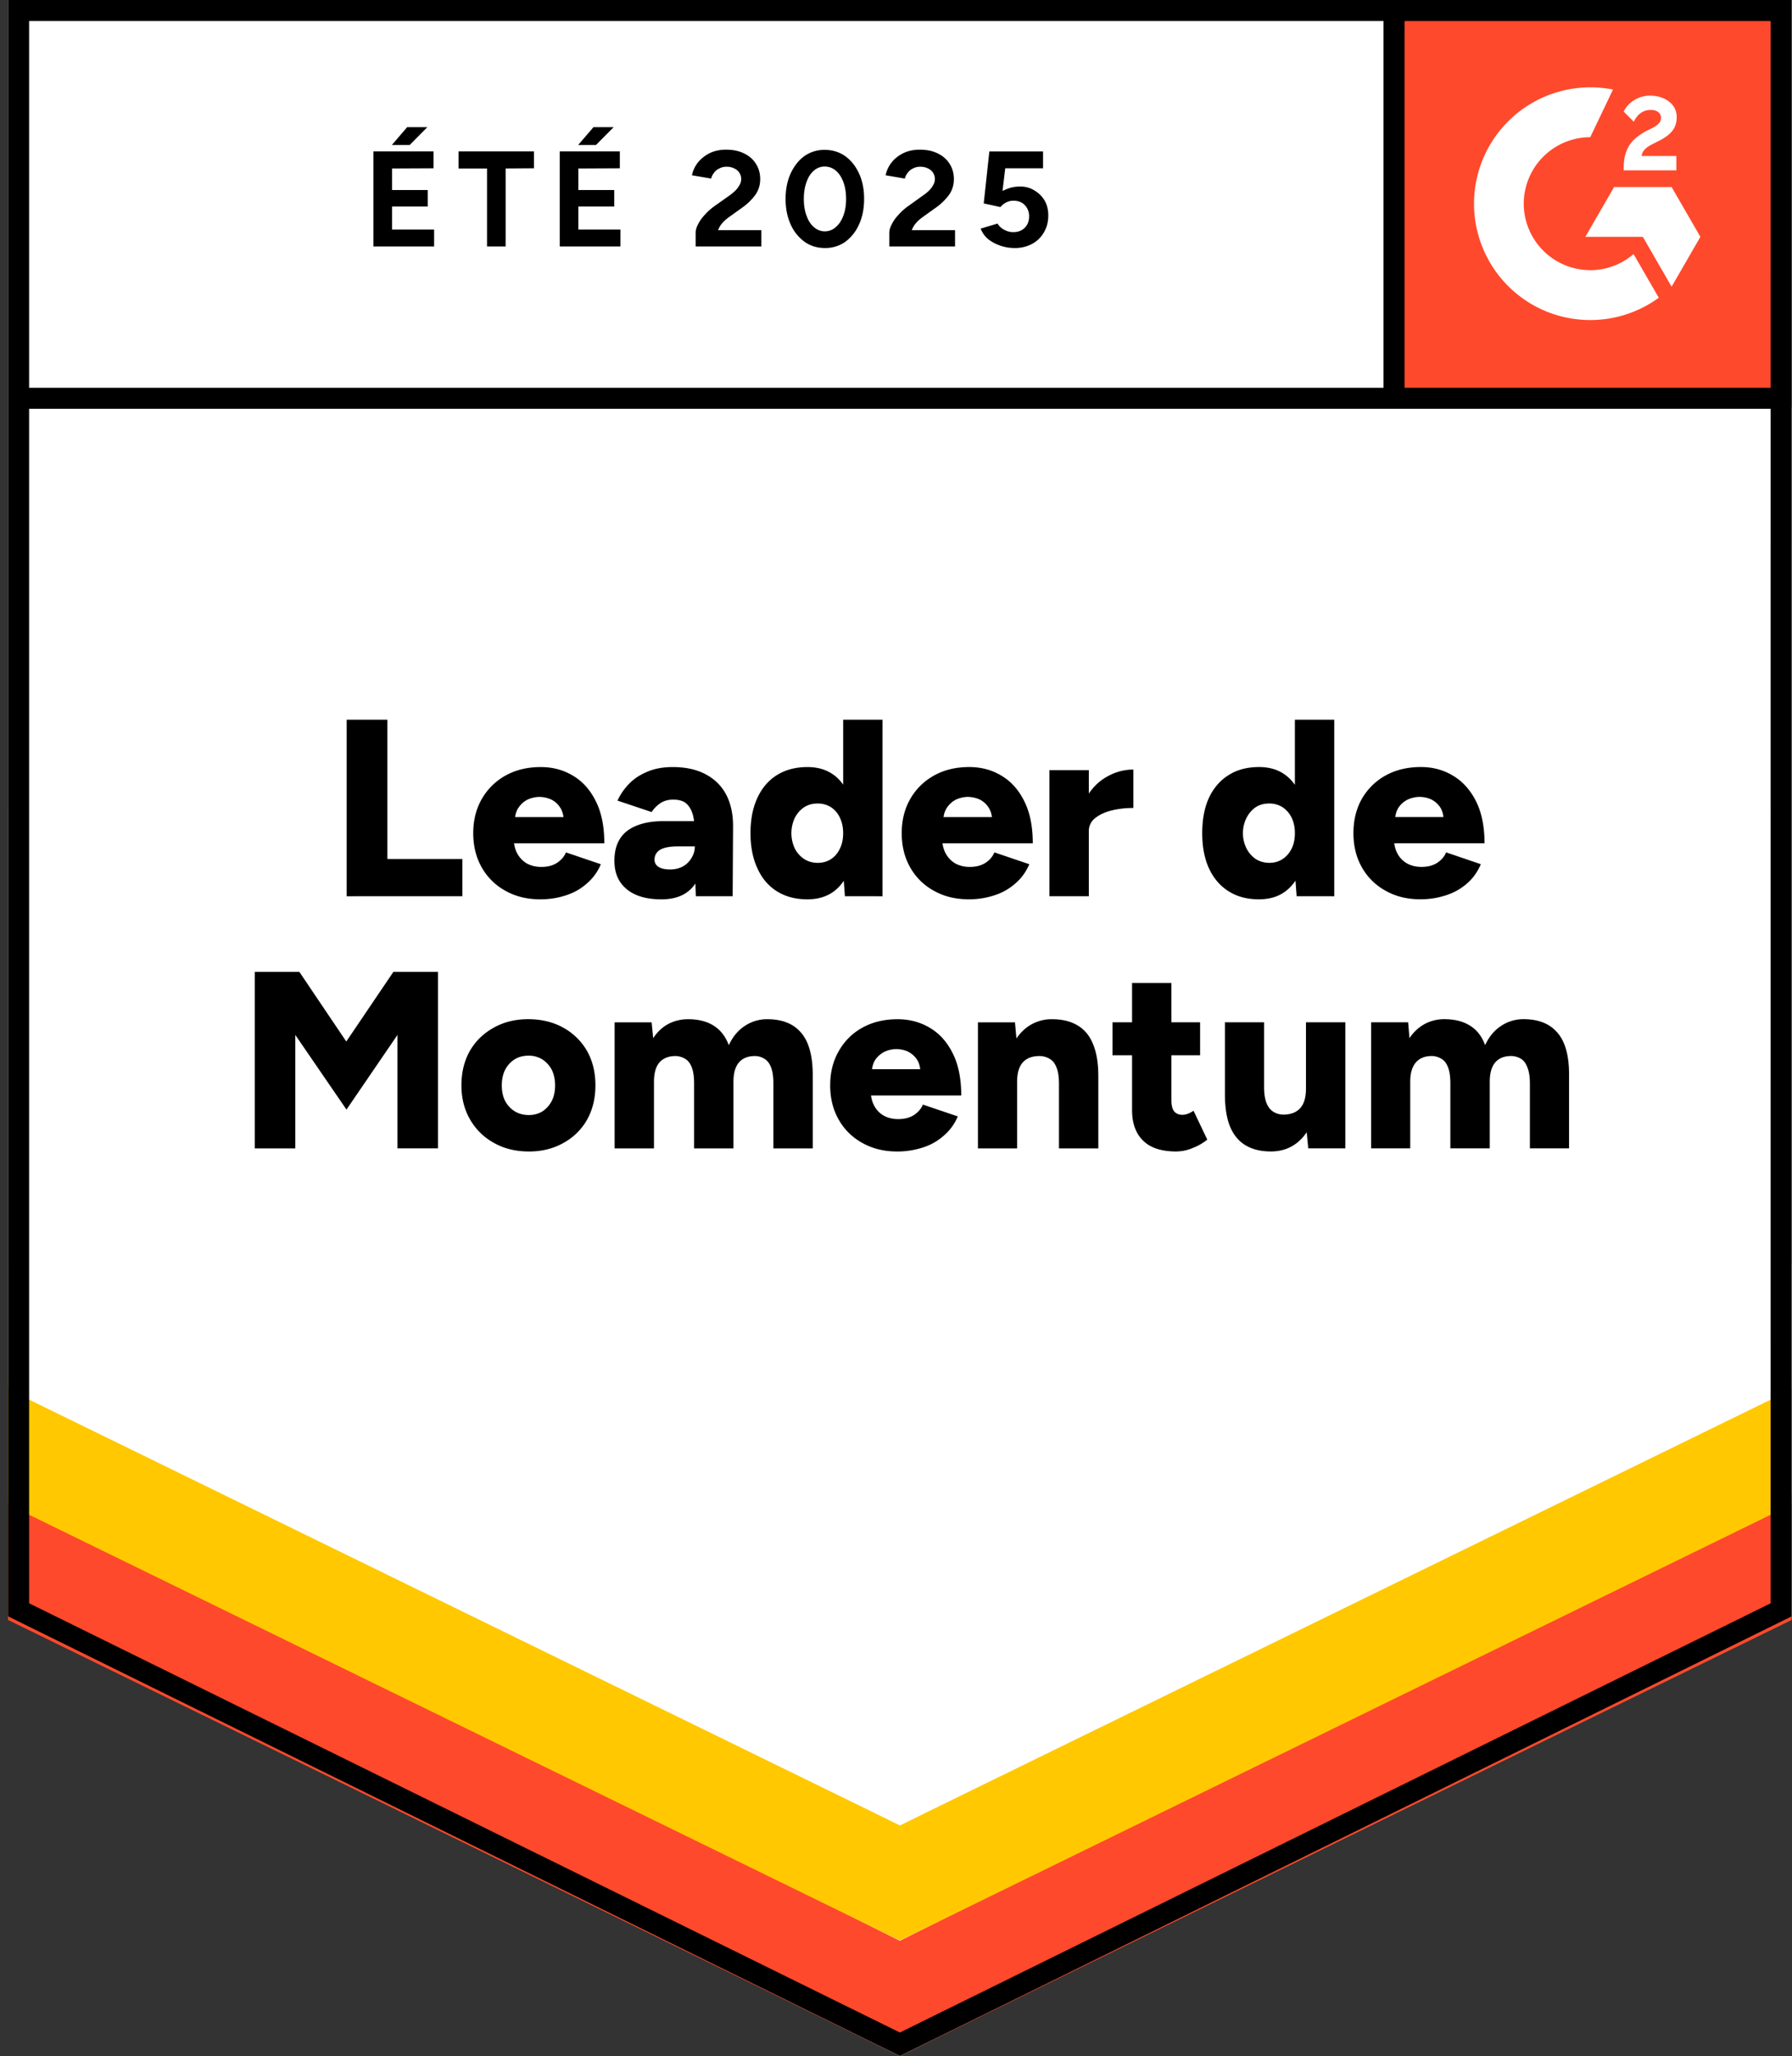
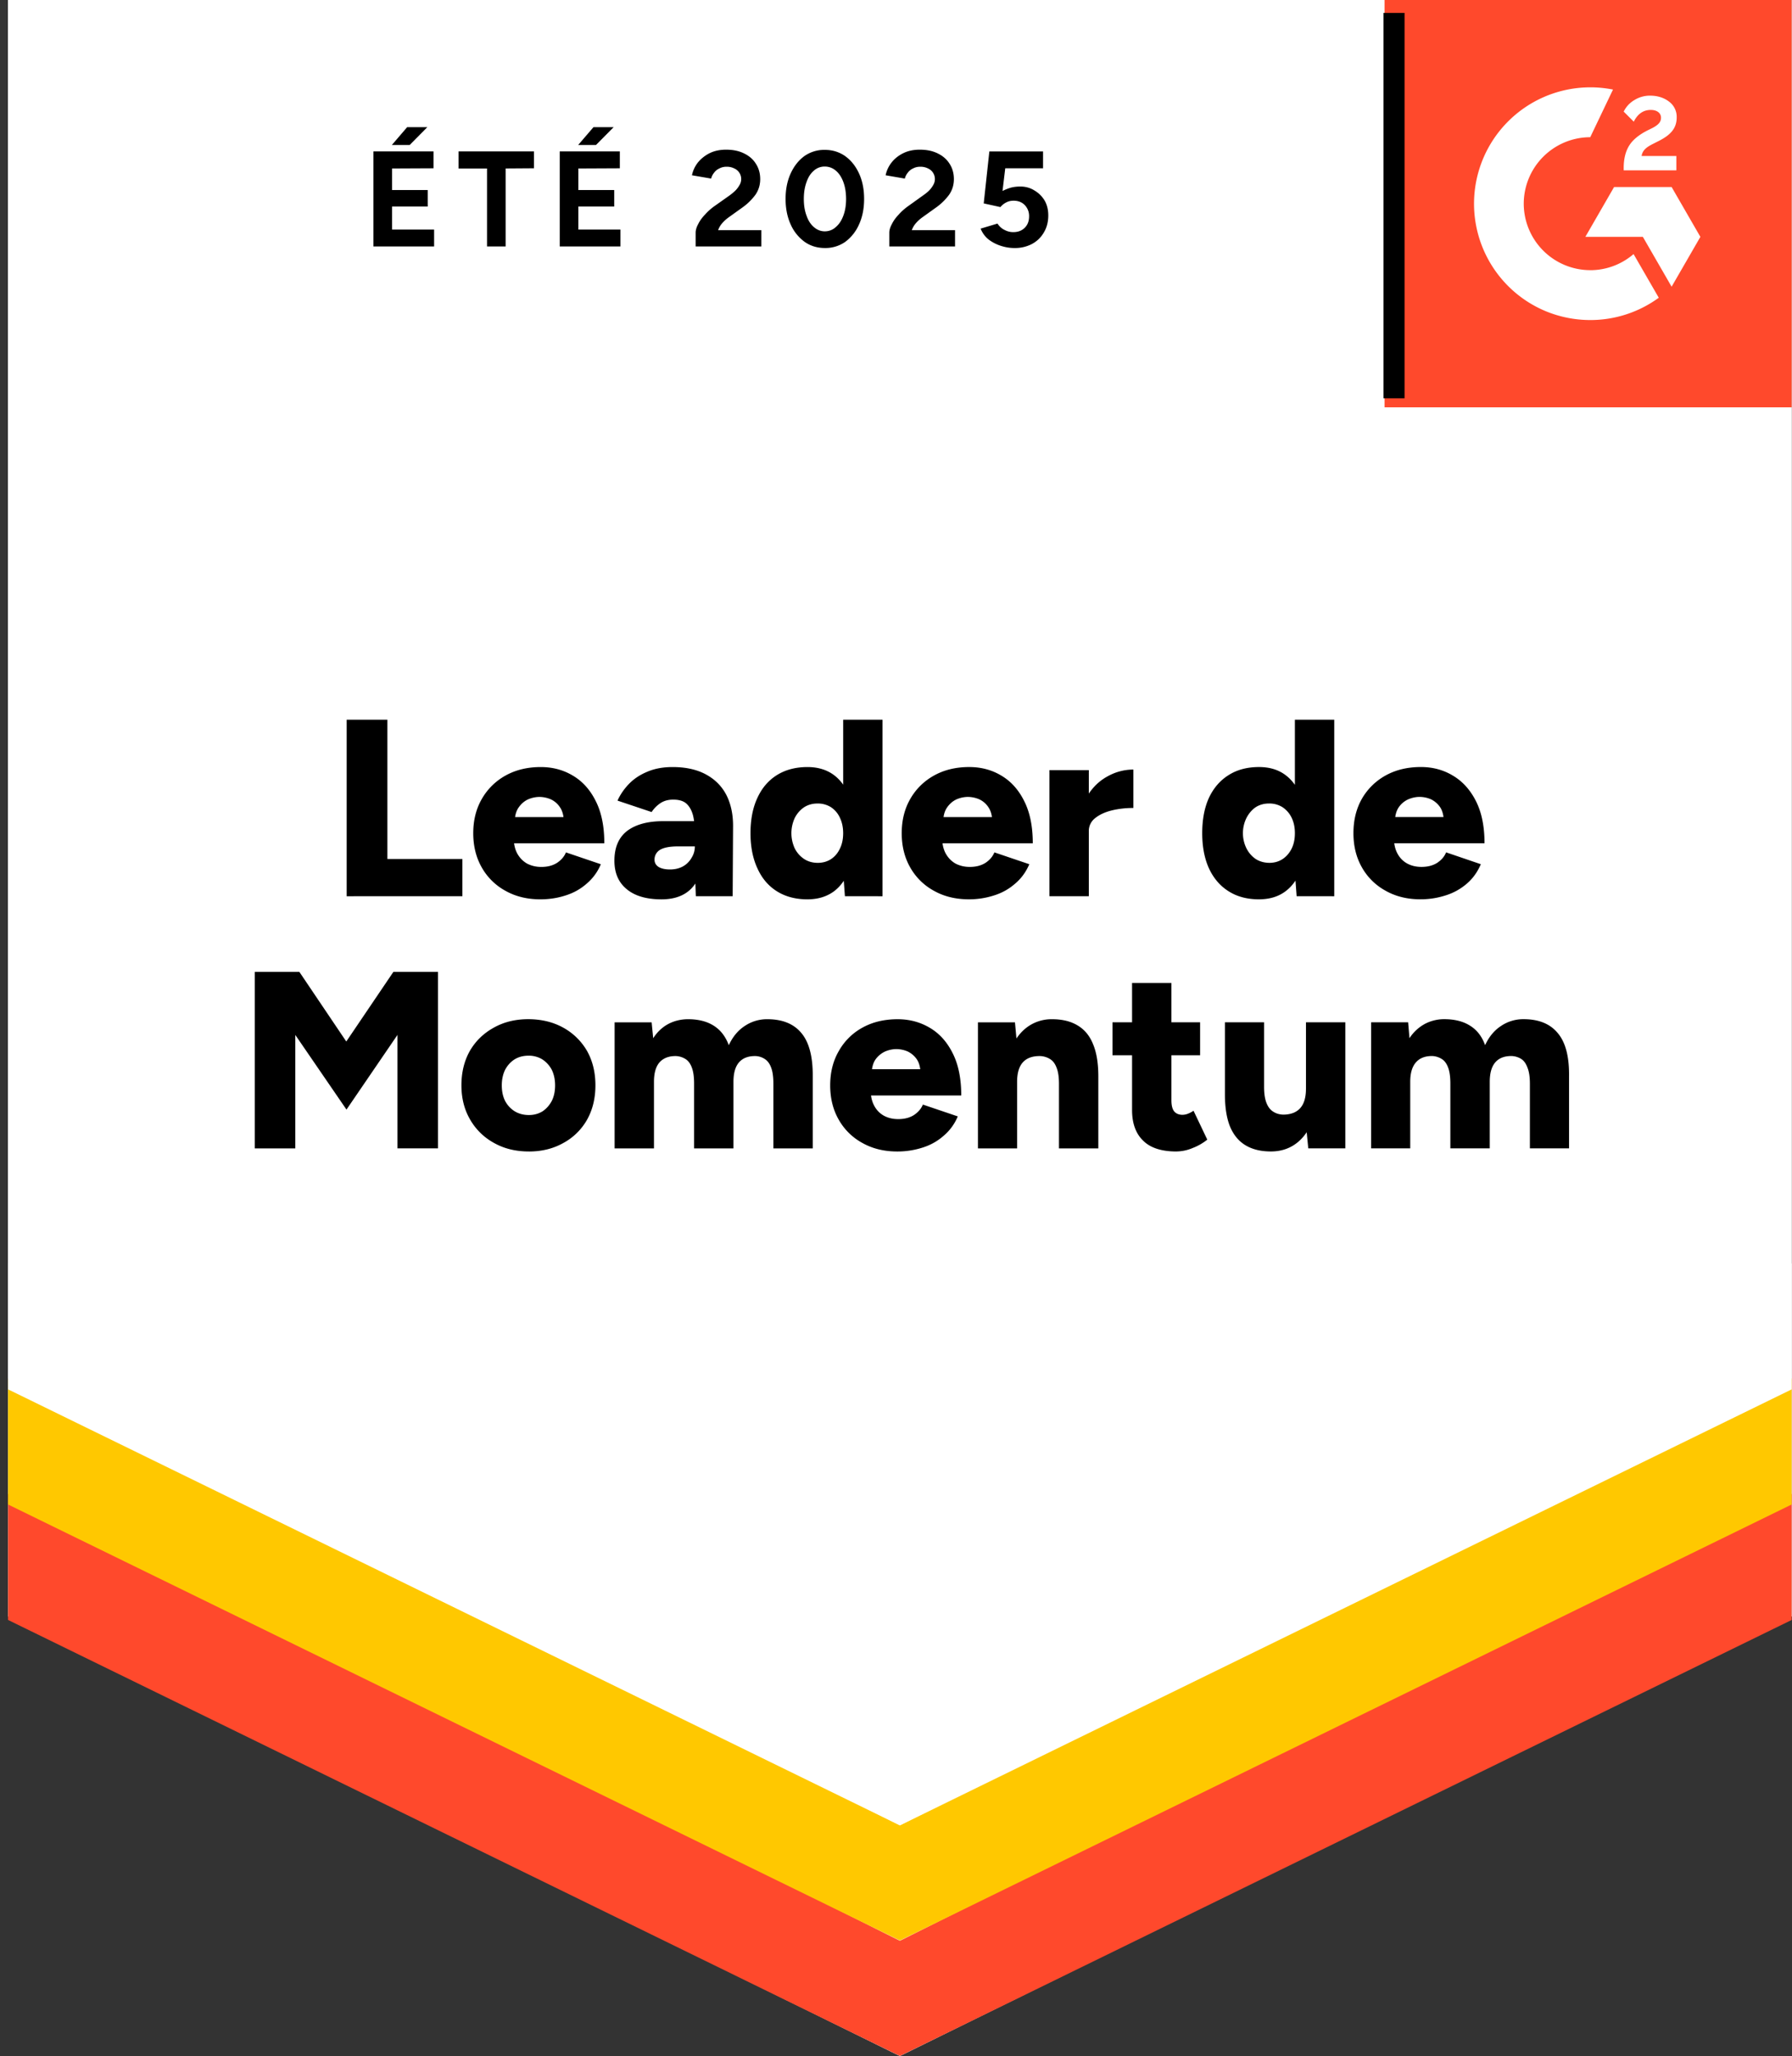
<svg xmlns="http://www.w3.org/2000/svg" width="109" height="125" fill="none" viewBox="0 0 109 125">
  <rect x="0" y="0" width="109" height="125" fill="#333333" stroke="none" />
  <title>FR Leader De Momentum</title>
  <path fill="#fff" d="M.49 98.271 54.737 125l54.245-26.729V0H.491z" />
  <path fill="#fff" d="M.49 98.271 54.737 125l54.245-26.729V0H.491z" />
  <path fill="#000" d="M22.714 14.985V9.206h3.655v1.026l-2.523.012v1.31h2.17v1.002h-2.17v1.403h2.559v1.026zm1.12-6.168.931-1.085h1.227l-1.073 1.085zm5.79 6.168v-4.74h-1.733v-1.04h4.587v1.026l-1.722.012v4.74zm4.422 0V9.206h3.656v1.026l-2.524.012v1.31h2.182v1.002h-2.182v1.403h2.56v1.026zm1.12-6.168.932-1.085h1.227L36.25 8.817zm7.147 6.168v-.837q0-.236.153-.52.141-.294.413-.577a3.4 3.4 0 0 1 .613-.543l.884-.625q.177-.129.342-.283a1.6 1.6 0 0 0 .26-.342.7.7 0 0 0 .106-.353.7.7 0 0 0-.413-.66 1 1 0 0 0-.483-.107.9.9 0 0 0-.437.106.8.8 0 0 0-.318.26.9.9 0 0 0-.177.353l-1.167-.2q.083-.412.353-.767.284-.353.72-.577.436-.213 1.002-.213.648 0 1.109.236.46.225.707.625.26.402.26.932t-.295.955a3.5 3.5 0 0 1-.802.778l-.79.566q-.236.165-.413.366a1.3 1.3 0 0 0-.26.436h2.63v.99zm7.865.094q-.707 0-1.238-.377a2.6 2.6 0 0 1-.849-1.062q-.306-.672-.307-1.544 0-.873.307-1.545.306-.672.837-1.062a2.1 2.1 0 0 1 1.239-.377q.695 0 1.238.377.542.39.849 1.062t.306 1.545q0 .872-.306 1.544a2.64 2.64 0 0 1-.837 1.062 2.1 2.1 0 0 1-1.239.377m0-1.014a.97.97 0 0 0 .66-.26q.295-.247.46-.695.166-.437.166-1.014 0-.579-.166-1.026-.165-.45-.46-.696a1.02 1.02 0 0 0-.672-.248.97.97 0 0 0-.66.248q-.295.248-.448.696-.165.447-.165 1.026 0 .578.165 1.014.154.448.448.696.295.26.672.259m3.915.92v-.837q0-.236.154-.52.142-.294.412-.577.26-.295.614-.543l.872-.625q.189-.129.354-.283.153-.153.26-.342a.704.704 0 0 0-.307-1.014 1 1 0 0 0-.484-.106.9.9 0 0 0-.436.106.8.8 0 0 0-.318.26.9.9 0 0 0-.177.353l-1.168-.2a1.84 1.84 0 0 1 .354-.767q.27-.353.72-.577.435-.213 1.002-.213.648 0 1.108.236.46.225.708.625.26.402.26.932t-.296.955a3.5 3.5 0 0 1-.802.778l-.79.566q-.235.165-.412.366a1.3 1.3 0 0 0-.26.436h2.63v.99zm7.606.094q-.4 0-.813-.13a2.5 2.5 0 0 1-.755-.389 1.6 1.6 0 0 1-.483-.66l1.025-.307q.177.27.437.39.247.13.519.13.436 0 .696-.26.27-.26.27-.696a.95.95 0 0 0-.259-.684q-.259-.27-.684-.271-.26 0-.471.118a1.1 1.1 0 0 0-.33.27l-1.015-.223.342-3.16h3.267v1.025h-2.3l-.165 1.38q.225-.118.495-.2.272-.072.59-.071.472 0 .85.236.388.225.624.613.224.39.224.908 0 .59-.271 1.038-.26.448-.72.696a2.2 2.2 0 0 1-1.072.247M21.086 54.49V43.757h2.477v8.467h4.563v2.264zm11.781.188q-1.203 0-2.123-.519a3.66 3.66 0 0 1-1.438-1.415q-.52-.908-.52-2.087 0-1.191.531-2.1a3.75 3.75 0 0 1 1.45-1.414q.921-.507 2.124-.507 1.095 0 1.969.53.873.519 1.38 1.545.519 1.026.518 2.56h-5.766l.26-.296q0 .53.212.92.225.401.601.613.39.2.86.2.567 0 .956-.247.39-.26.543-.637l2.122.72a3.1 3.1 0 0 1-.872 1.19q-.554.484-1.274.708-.72.236-1.533.236m-1.557-4.693-.235-.307h3.431l-.212.307q0-.566-.236-.908a1.34 1.34 0 0 0-.566-.484 1.8 1.8 0 0 0-.672-.141q-.342 0-.684.141-.342.154-.578.484-.248.342-.248.908m11.015 4.504-.06-1.65v-2.17q0-.614-.106-1.073-.117-.46-.389-.72-.27-.26-.825-.26-.437 0-.755.201a1.9 1.9 0 0 0-.554.554l-2.076-.695q.26-.567.708-1.026t1.108-.731q.66-.283 1.533-.283 1.203 0 2.029.448.825.447 1.238 1.238.413.802.413 1.887l-.024 4.28zm-2.088.19q-1.368 0-2.11-.614-.755-.613-.755-1.734 0-1.215.778-1.816.79-.59 2.193-.59h2.1v1.534H41.25q-.765 0-1.108.212a.68.68 0 0 0-.33.601q0 .272.247.437.26.153.696.153.448 0 .79-.189a1.37 1.37 0 0 0 .52-.519q.2-.318.2-.695h.59q0 1.533-.638 2.37-.648.85-1.98.85m11.156-.19-.106-1.426v-9.305h2.394V54.49zm-2.276.19q-1.073 0-1.851-.484-.78-.485-1.191-1.392-.425-.907-.425-2.146 0-1.261.425-2.158.413-.897 1.19-1.38.78-.483 1.852-.483.944 0 1.604.483.648.483.967 1.38t.318 2.158q0 1.237-.318 2.146-.32.908-.967 1.392-.66.483-1.604.483m.625-2.218q.448 0 .802-.224.354-.236.542-.637.2-.4.2-.943 0-.53-.2-.943a1.53 1.53 0 0 0-.542-.637 1.5 1.5 0 0 0-.814-.224q-.46 0-.813.224-.354.236-.567.637a2.2 2.2 0 0 0 0 1.887q.213.4.578.636.354.224.814.224m9.186 2.217q-1.203 0-2.122-.519a3.66 3.66 0 0 1-1.439-1.415q-.519-.908-.519-2.087 0-1.191.53-2.1a3.75 3.75 0 0 1 1.451-1.414q.92-.507 2.123-.507 1.097 0 1.97.53.871.519 1.379 1.545.519 1.026.519 2.56h-5.767l.26-.296q0 .53.212.92.225.401.601.613.39.2.861.2.566 0 .956-.247.389-.26.542-.637l2.123.72q-.308.72-.873 1.19-.554.484-1.274.708a4.9 4.9 0 0 1-1.533.236m-1.556-4.693-.236-.307h3.432l-.213.307q0-.566-.236-.908a1.34 1.34 0 0 0-.566-.484 1.8 1.8 0 0 0-.672-.141q-.342 0-.684.141-.342.154-.578.484-.247.342-.247.908m8.219.53q0-1.238.507-2.063.495-.825 1.25-1.238a3.2 3.2 0 0 1 1.592-.425v2.335q-.708 0-1.332.153-.614.154-1.003.472a.98.98 0 0 0-.377.802zm-1.757 3.974v-7.665h2.394v7.665zm15.035 0-.106-1.426v-9.305h2.394V54.49zm-2.287.19q-1.074 0-1.84-.484-.779-.485-1.203-1.392-.413-.907-.413-2.146 0-1.261.413-2.158.424-.897 1.203-1.38.766-.483 1.84-.483.955 0 1.603.483.649.483.98 1.38.317.896.317 2.158 0 1.237-.318 2.146-.33.908-.979 1.392-.648.483-1.603.483m.636-2.218q.437 0 .79-.224.354-.236.555-.637.2-.4.2-.943 0-.53-.2-.943a1.6 1.6 0 0 0-.555-.637 1.5 1.5 0 0 0-.813-.224q-.46 0-.814.224-.342.236-.554.637a2.09 2.09 0 0 0 0 1.887q.212.4.566.636.366.224.825.224m9.175 2.217q-1.192 0-2.11-.519a3.66 3.66 0 0 1-1.44-1.415q-.519-.908-.519-2.087 0-1.191.52-2.1a3.75 3.75 0 0 1 1.45-1.414q.92-.507 2.134-.507 1.086 0 1.958.53.872.519 1.391 1.545.52 1.026.52 2.56H84.53l.26-.296q0 .53.211.92.213.401.602.613.377.2.86.2.567 0 .956-.247.39-.26.542-.637l2.111.72q-.306.72-.86 1.19a3.6 3.6 0 0 1-1.286.708 4.9 4.9 0 0 1-1.533.236m-1.545-4.693-.248-.307h3.432l-.212.307q0-.566-.224-.908a1.44 1.44 0 0 0-.566-.484 1.8 1.8 0 0 0-.684-.141q-.33 0-.672.141a1.4 1.4 0 0 0-.59.484q-.236.342-.236.908M15.497 69.82V59.089h2.712l2.854 4.233 2.865-4.233h2.713v10.73h-2.465v-6.898l-3.101 4.54-3.114-4.54v6.899zm16.674.188q-1.204 0-2.122-.519a3.74 3.74 0 0 1-1.45-1.415q-.532-.907-.532-2.087t.508-2.087q.518-.897 1.45-1.415.92-.52 2.1-.52 1.213 0 2.145.52a3.77 3.77 0 0 1 1.44 1.415q.507.907.507 2.087t-.507 2.087a3.66 3.66 0 0 1-1.439 1.415q-.92.52-2.099.52m0-2.217q.46 0 .826-.224.353-.236.566-.636.2-.401.2-.944 0-.53-.2-.943a1.7 1.7 0 0 0-.578-.637 1.57 1.57 0 0 0-.837-.224q-.484 0-.85.224-.365.236-.577.637-.2.413-.2.943 0 .542.2.944.212.4.59.636.377.225.86.224m5.212 2.029v-7.665h2.253l.094.966q.366-.566.908-.86.555-.295 1.215-.295.944 0 1.568.4.614.39.908 1.18.354-.767.967-1.167a2.4 2.4 0 0 1 1.38-.413q1.38 0 2.075.849.696.836.684 2.618v4.387h-2.394v-3.927q0-.614-.13-.967-.13-.365-.377-.53a1.1 1.1 0 0 0-.577-.19q-.66-.011-1.003.378-.342.39-.342 1.19v4.046h-2.394v-3.927q0-.614-.13-.967-.13-.365-.377-.53a1.2 1.2 0 0 0-.59-.19q-.648-.011-1.002.378-.342.39-.342 1.19v4.046zm17.194.188q-1.203 0-2.123-.519a3.66 3.66 0 0 1-1.438-1.415q-.52-.907-.52-2.087 0-1.191.531-2.099a3.66 3.66 0 0 1 1.439-1.415q.92-.507 2.134-.507 1.085 0 1.97.53.872.519 1.38 1.545.518 1.026.518 2.56h-5.766l.26-.296q0 .53.212.92.212.401.601.614.378.2.86.2.567 0 .956-.248.39-.26.542-.636l2.123.719a3.1 3.1 0 0 1-.873 1.19q-.554.485-1.273.708a5 5 0 0 1-1.533.236m-1.557-4.693-.247-.307h3.443l-.224.307q0-.566-.224-.908a1.44 1.44 0 0 0-.566-.484 1.8 1.8 0 0 0-.672-.141q-.342 0-.684.141a1.5 1.5 0 0 0-.59.484q-.236.342-.236.908m6.463 4.505v-7.665h2.252l.13 1.415v6.25zm4.929 0v-3.927h2.394v3.927zm0-3.927q0-.614-.142-.967-.13-.365-.389-.53a1.23 1.23 0 0 0-.613-.19q-.696-.011-1.05.378-.353.39-.353 1.19h-.72q0-1.214.366-2.063.377-.849 1.014-1.297A2.5 2.5 0 0 1 64 61.967q.92 0 1.545.377.637.378.943 1.144.32.766.319 1.97v.436zm7.146 4.115q-1.368 0-2.028-.66-.672-.649-.672-1.863V59.76h2.393v7.134q0 .46.165.672.177.213.52.213a1 1 0 0 0 .33-.071q.176-.07.33-.177l.837 1.757a3.3 3.3 0 0 1-.884.507 2.6 2.6 0 0 1-.991.212m-3.892-5.849v-2.005h5.33v2.005zm11.91 5.66-.14-1.415v-6.25h2.393v7.666zm-5.07-3.738v-3.927h2.382v3.927zm2.382 0q0 .602.142.967.141.366.4.531.26.176.614.189.684 0 1.038-.39.353-.388.353-1.179h.72q0 1.215-.366 2.064t-1.002 1.297-1.486.448q-.92 0-1.545-.377-.624-.378-.943-1.144-.307-.766-.307-1.957v-.449zm6.51 3.739v-7.665h2.252l.082.966a2.6 2.6 0 0 1 .92-.86 2.5 2.5 0 0 1 1.203-.295q.944 0 1.569.4.624.39.908 1.18.354-.767.967-1.167a2.4 2.4 0 0 1 1.38-.413q1.379 0 2.075.849.707.836.684 2.618v4.387h-2.382v-3.927q0-.614-.142-.967-.13-.365-.365-.53a1.2 1.2 0 0 0-.59-.19q-.66-.011-1.002.378-.342.39-.342 1.19v4.046H88.22v-3.927q0-.614-.13-.967-.13-.365-.377-.53a1.2 1.2 0 0 0-.578-.19q-.66-.011-1.002.378-.354.39-.354 1.19v4.046z" />
  <path fill="#FF492C" d="M84.217 0h24.764v24.764H84.217z" />
  <path fill="#fff" fill-rule="evenodd" d="M101.966 9.483h-2.115c.057-.331.261-.516.676-.726l.391-.198c.697-.357 1.068-.76 1.068-1.415a1.15 1.15 0 0 0-.48-.977c-.314-.236-.697-.351-1.138-.351a1.77 1.77 0 0 0-.966.275 1.63 1.63 0 0 0-.639.695l.613.612q.356-.715 1.037-.714c.383 0 .62.198.62.472 0 .23-.115.42-.556.643l-.249.122q-.814.41-1.138.943c-.218.352-.327.804-.327 1.347v.146h3.203zm-.289 1.887h-3.498l-1.748 3.03h3.497l1.749 3.031 1.75-3.03z" clip-rule="evenodd" />
  <path fill="#fff" fill-rule="evenodd" d="M96.728 16.425a4.05 4.05 0 0 1-4.045-4.042 4.05 4.05 0 0 1 4.045-4.041l1.384-2.897A7.076 7.076 0 0 0 94.02 18.92a7.1 7.1 0 0 0 2.708.538 7.05 7.05 0 0 0 4.168-1.356l-1.533-2.655a4.03 4.03 0 0 1-2.635.98" clip-rule="evenodd" />
  <path stroke="#000" stroke-width="1.279" d="M84.794.786v23.43" />
  <path fill="#FF492C" d="M.49 98.49v-7.665l54.246 27.173 54.245-27.173v7.665L54.736 125z" />
  <path fill="#FFC800" d="M.49 91.47v-7.666l54.246 27.172 54.245-27.172v7.665l-54.245 26.51z" />
  <path fill="#fff" d="M.49 84.47v-7.665l54.246 27.174 54.245-27.174v7.666L54.736 110.98z" />
-   <path stroke="#000" stroke-width="1.279" d="M108.48 24.216H1.228M108.34 97.874l-53.605 26.412L1.131 97.874V.64h107.21z" />
</svg>